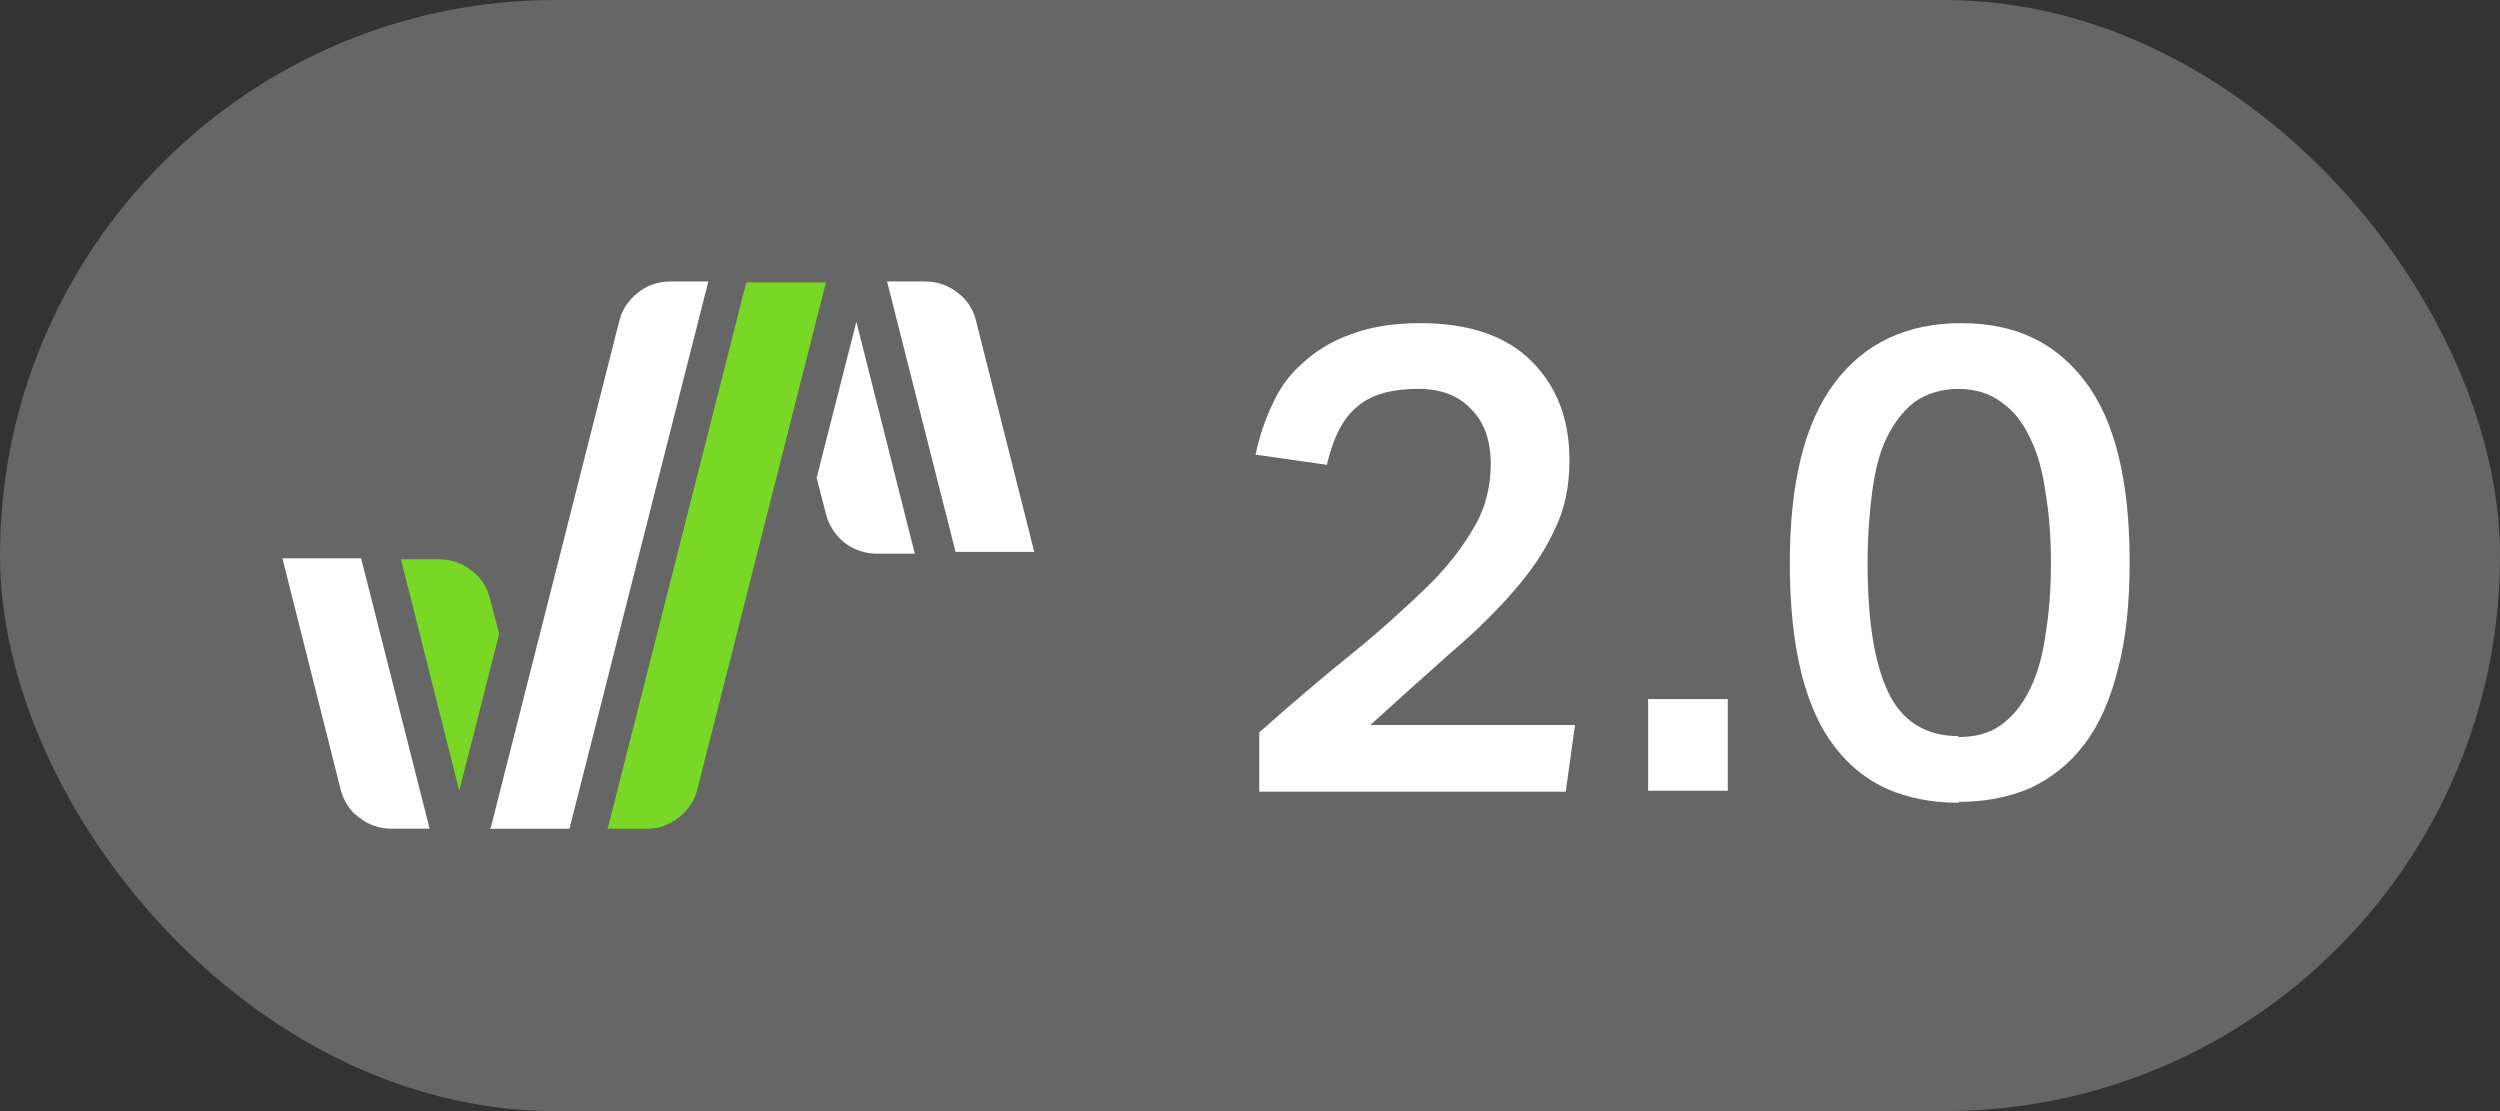
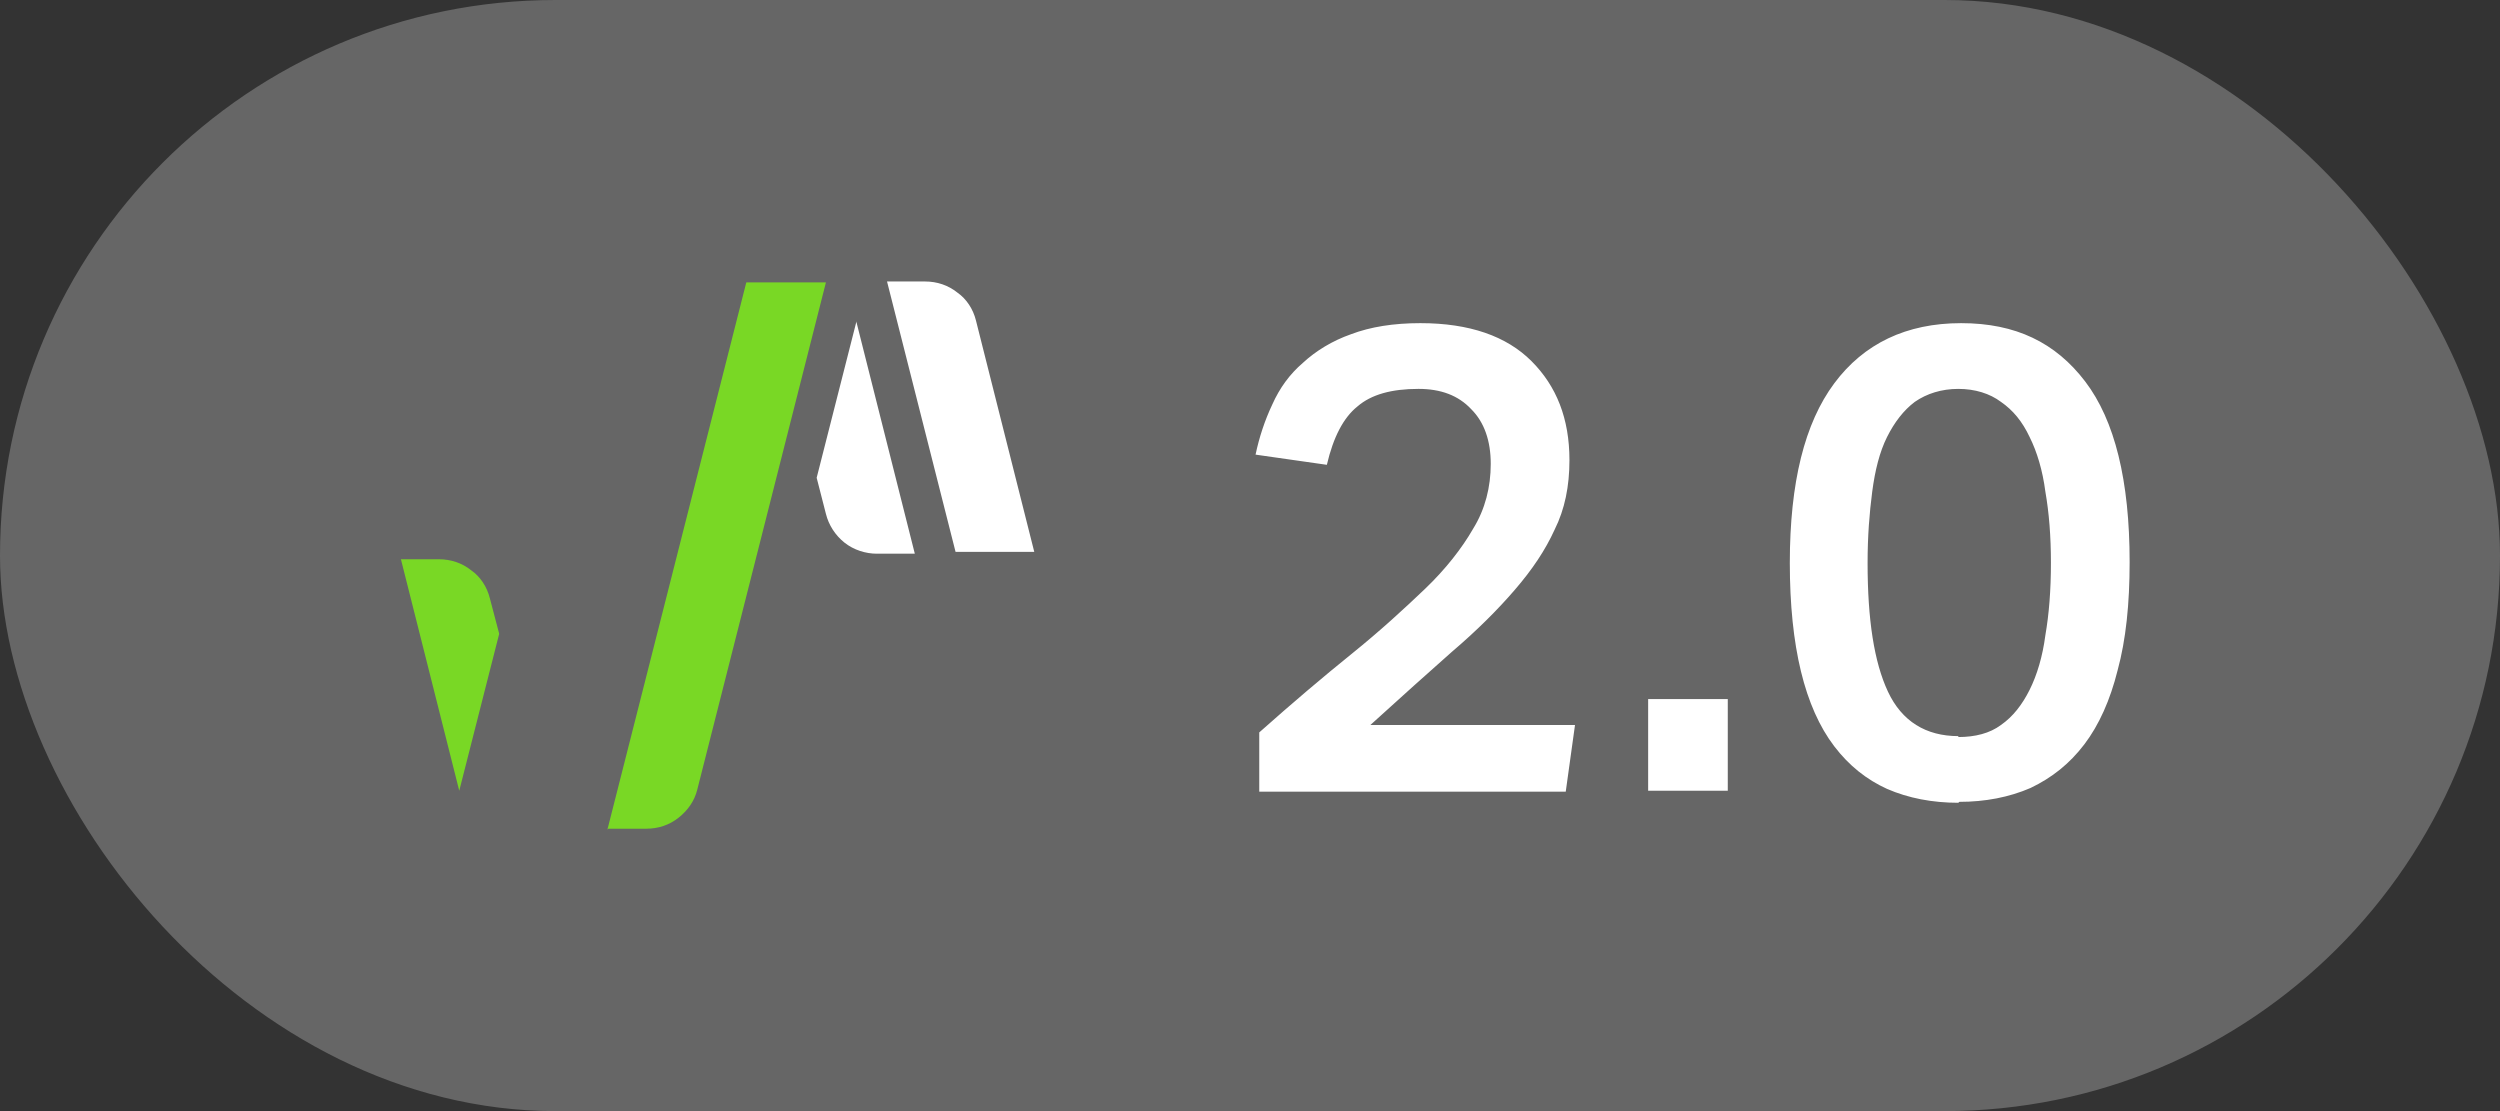
<svg xmlns="http://www.w3.org/2000/svg" id="a" viewBox="0 0 27 12">
  <rect x="0" y="0" width="27" height="12" fill="#333333" stroke="none" />
  <defs>
    <style>.b{fill:#fff;}.c{fill:#666;}.d{fill:#79d825;}</style>
  </defs>
  <rect class="c" y="0" width="27" height="12" rx="6" ry="6" />
  <path class="d" d="M6.57,8.95h.41c.13,0,.25-.04,.35-.12,.1-.08,.17-.18,.2-.3l1.39-5.48h-.86l-1.5,5.91Z" />
-   <path class="b" d="M5.29,8.95h.86l1.5-5.91h-.41c-.13,0-.25,.04-.35,.12-.1,.08-.17,.18-.2,.3l-1.39,5.48Z" />
  <path class="b" d="M11.17,5.96l-.63-2.5c-.03-.12-.1-.23-.2-.3-.1-.08-.22-.12-.35-.12h-.41l.74,2.92h.86Z" />
-   <path class="b" d="M3.05,6.03l.63,2.5c.03,.12,.1,.23,.2,.3,.1,.08,.22,.12,.35,.12h.41l-.74-2.92h-.86Z" />
  <path class="b" d="M9.25,3.47l-.43,1.69,.1,.39c.03,.12,.1,.23,.2,.31,.1,.08,.23,.12,.35,.12h.41l-.63-2.5Z" />
  <path class="d" d="M5.39,6.84l-.1-.38c-.03-.12-.1-.23-.2-.3-.1-.08-.22-.12-.35-.12h-.41l.63,2.5,.43-1.69Z" />
  <path class="b" d="M13.6,7.91c.36-.32,.69-.6,1-.85,.31-.25,.57-.49,.79-.7s.4-.44,.52-.65c.13-.21,.19-.45,.19-.7s-.07-.45-.21-.59c-.14-.15-.33-.22-.57-.22-.29,0-.51,.06-.66,.19-.15,.12-.26,.33-.33,.63l-.77-.11c.04-.19,.1-.37,.18-.54,.08-.18,.19-.33,.33-.45,.14-.13,.32-.24,.52-.31,.21-.08,.46-.12,.75-.12,.53,0,.93,.14,1.2,.41,.27,.27,.41,.62,.41,1.07,0,.28-.05,.53-.16,.75-.1,.22-.24,.43-.43,.65-.18,.21-.41,.44-.68,.67-.26,.23-.55,.49-.88,.79h2.21l-.1,.72h-3.31v-.63Zm5.06-.36v.99h-.86v-.99h.86Zm2.49,.41c.18,0,.34-.04,.46-.13,.13-.09,.23-.22,.31-.38,.08-.16,.14-.36,.17-.59,.04-.23,.06-.49,.06-.78s-.02-.54-.06-.77c-.03-.23-.09-.43-.17-.59-.08-.17-.18-.29-.31-.38-.12-.09-.28-.14-.46-.14s-.34,.05-.47,.14c-.12,.09-.22,.22-.3,.38-.08,.16-.13,.36-.16,.59-.03,.23-.05,.48-.05,.77,0,.61,.07,1.07,.22,1.39,.15,.32,.41,.48,.76,.48Zm0,.71c-.28,0-.54-.05-.77-.15-.22-.1-.41-.25-.57-.46-.16-.21-.28-.48-.36-.81-.08-.33-.12-.72-.12-1.17,0-.87,.16-1.51,.48-1.94,.32-.43,.78-.65,1.37-.65s1.02,.21,1.34,.63c.32,.42,.48,1.07,.48,1.95,0,.45-.04,.84-.13,1.17-.08,.32-.2,.59-.36,.8-.16,.21-.35,.36-.58,.47-.23,.1-.49,.15-.77,.15Z" />
</svg>